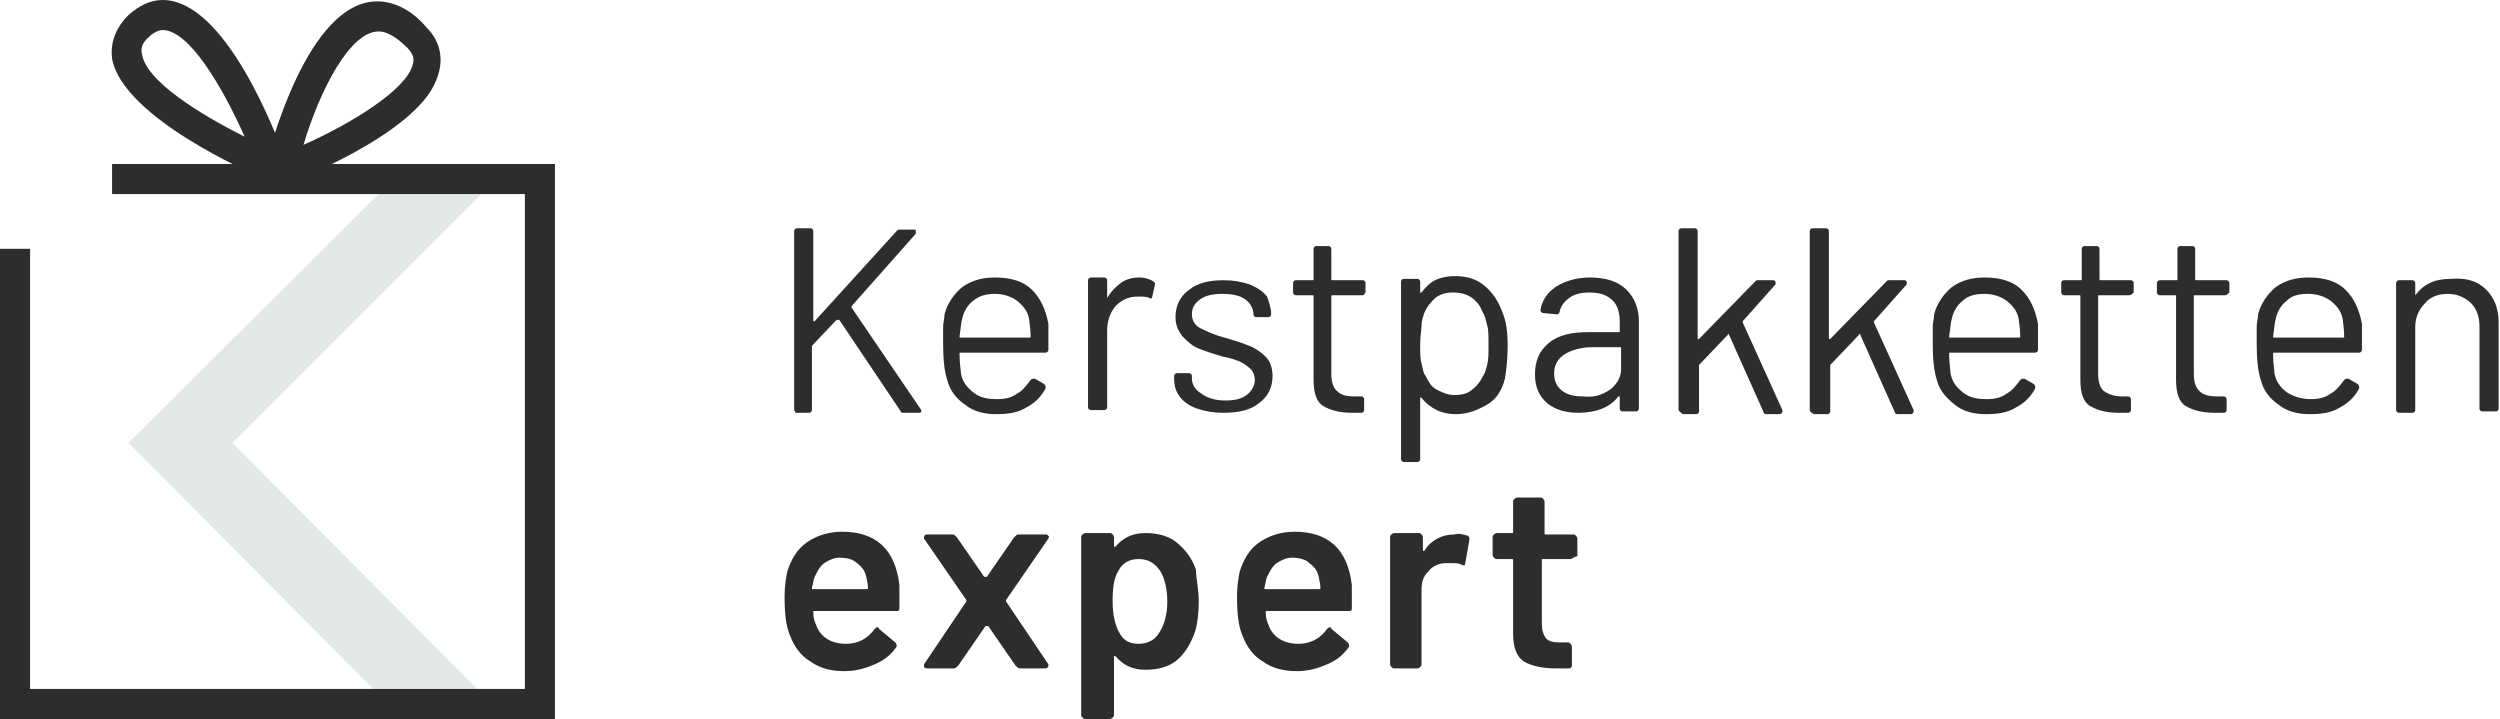
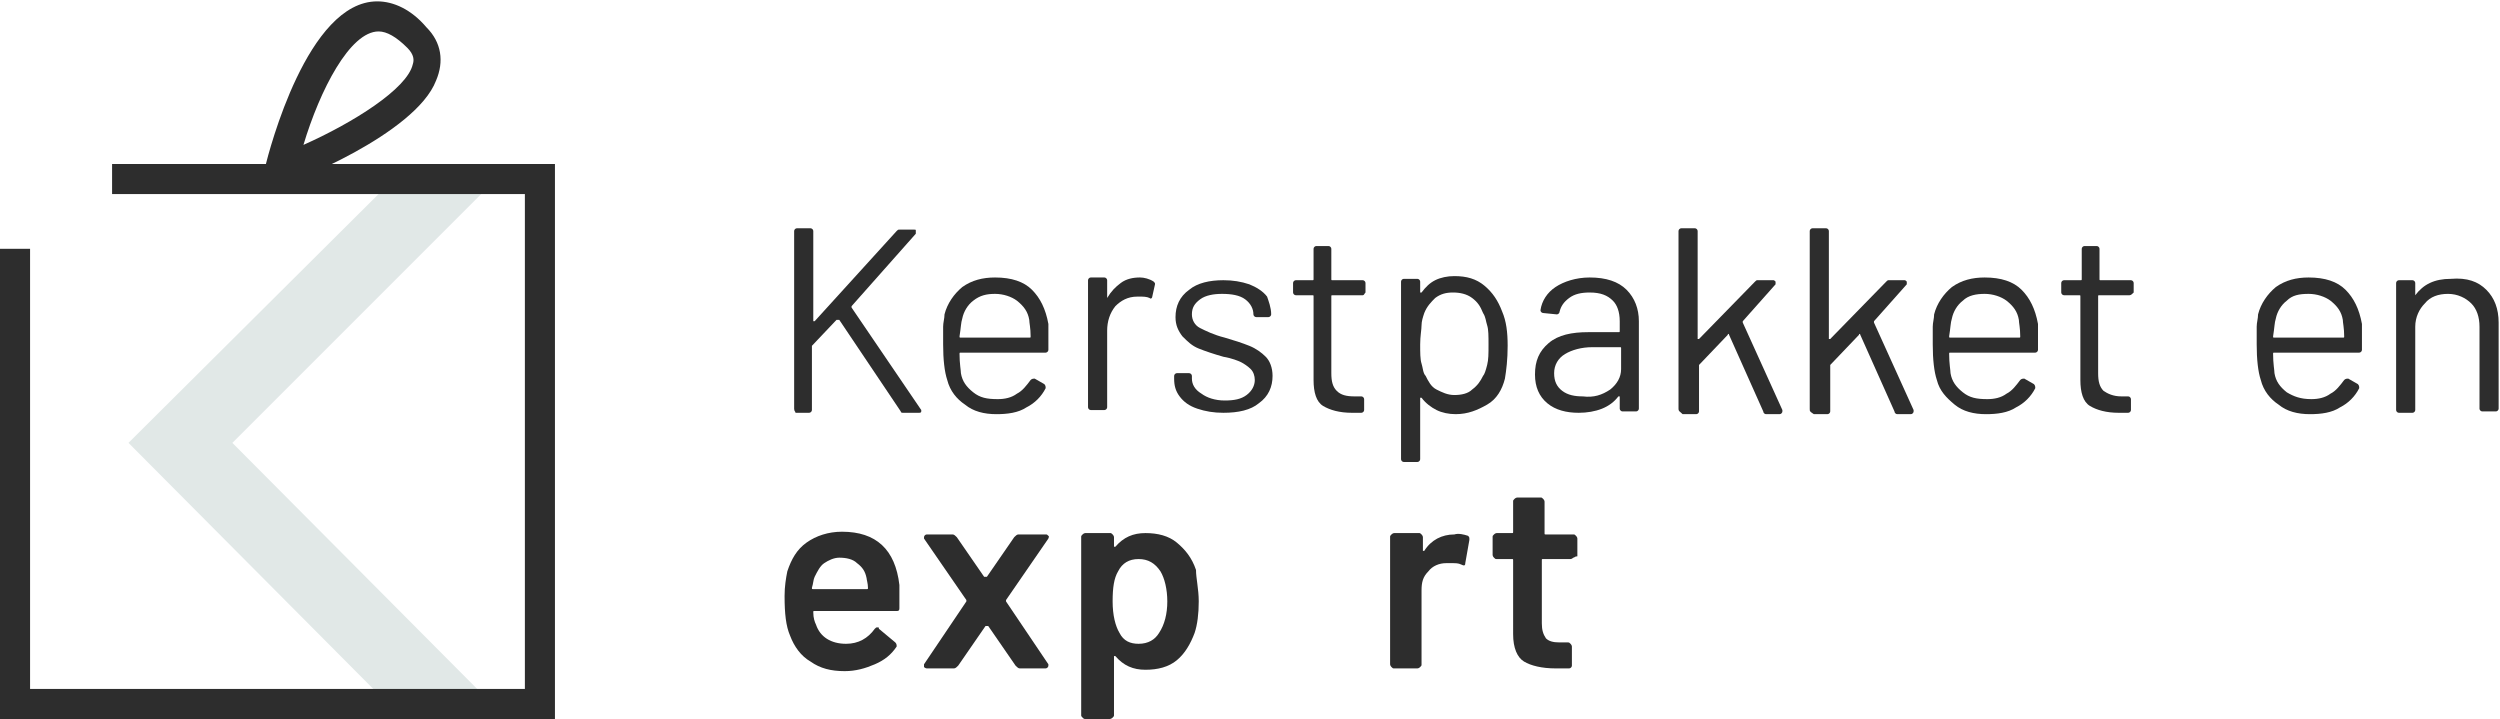
<svg xmlns="http://www.w3.org/2000/svg" version="1.1" id="Layer_1" x="0px" y="0px" viewBox="0 0 182.9 52.6" style="enable-background:new 0 0 182.9 52.6;" xml:space="preserve">
  <style type="text/css">
	.st0{enable-background:new    ;}
	.st1{fill:#2D2D2D;}
	.st2{fill:#E1E8E7;}
</style>
  <g>
    <g>
      <g class="st0">
        <path class="st1" d="M58.1,29.9v-13c0-0.1,0.1-0.2,0.2-0.2h1c0.1,0,0.2,0.1,0.2,0.2v6.5c0,0,0,0,0,0.1c0,0,0,0,0.1,0l6-6.6     c0.1-0.1,0.1-0.1,0.2-0.1h1.1c0.1,0,0.1,0,0.1,0.1c0,0.1,0,0.1,0,0.2l-4.7,5.3c0,0,0,0.1,0,0.1l5.1,7.5l0,0.1     c0,0.1-0.1,0.1-0.2,0.1h-1.1c-0.1,0-0.2,0-0.2-0.1l-4.5-6.7c0,0,0,0-0.1,0s0,0-0.1,0l-1.8,1.9c0,0,0,0.1,0,0.1v4.6     c0,0.1-0.1,0.2-0.2,0.2h-1C58.2,30.1,58.1,30.1,58.1,29.9z" />
        <path class="st1" d="M76.7,25v0.6c0,0.1-0.1,0.2-0.2,0.2h-6.2c-0.1,0-0.1,0-0.1,0.1c0,0.7,0.1,1.2,0.1,1.4c0.1,0.6,0.4,1,0.9,1.4     s1,0.5,1.8,0.5c0.5,0,1-0.1,1.4-0.4c0.4-0.2,0.7-0.6,1-1c0.1-0.1,0.2-0.1,0.3-0.1l0.7,0.4c0.1,0.1,0.1,0.2,0.1,0.3     c-0.3,0.6-0.8,1.1-1.4,1.4c-0.6,0.4-1.4,0.5-2.2,0.5c-0.9,0-1.7-0.2-2.3-0.7c-0.6-0.4-1.1-1-1.3-1.8c-0.2-0.6-0.3-1.5-0.3-2.6     c0-0.5,0-1,0-1.3c0-0.3,0.1-0.6,0.1-0.9c0.2-0.8,0.7-1.5,1.3-2c0.7-0.5,1.5-0.7,2.4-0.7c1.2,0,2.1,0.3,2.7,0.9s1,1.4,1.2,2.5     C76.7,24,76.7,24.5,76.7,25z M71.2,22c-0.4,0.3-0.7,0.8-0.8,1.3c-0.1,0.3-0.1,0.7-0.2,1.3c0,0.1,0,0.1,0.1,0.1h5     c0.1,0,0.1,0,0.1-0.1c0-0.6-0.1-1-0.1-1.2c-0.1-0.6-0.4-1-0.9-1.4c-0.4-0.3-1-0.5-1.6-0.5C72.2,21.5,71.7,21.6,71.2,22z" />
        <path class="st1" d="M84.4,20.6c0.1,0.1,0.1,0.1,0.1,0.2l-0.2,0.9c0,0.1-0.1,0.2-0.2,0.1c-0.2-0.1-0.5-0.1-0.7-0.1l-0.2,0     c-0.7,0-1.2,0.3-1.6,0.7c-0.4,0.5-0.6,1.1-0.6,1.8v5.6c0,0.1-0.1,0.2-0.2,0.2h-1c-0.1,0-0.2-0.1-0.2-0.2v-9.3     c0-0.1,0.1-0.2,0.2-0.2h1c0.1,0,0.2,0.1,0.2,0.2v1.2c0,0,0,0.1,0,0.1c0,0,0,0,0,0c0.3-0.5,0.6-0.8,1-1.1s0.9-0.4,1.4-0.4     C83.7,20.3,84.1,20.4,84.4,20.6z" />
        <path class="st1" d="M87.6,29.9c-0.6-0.2-1-0.5-1.3-0.9c-0.3-0.4-0.4-0.8-0.4-1.3v-0.2c0-0.1,0.1-0.2,0.2-0.2H87     c0.1,0,0.2,0.1,0.2,0.2v0.2c0,0.4,0.2,0.8,0.7,1.1c0.4,0.3,1,0.5,1.7,0.5s1.2-0.1,1.6-0.4c0.4-0.3,0.6-0.7,0.6-1.1     c0-0.3-0.1-0.6-0.3-0.8s-0.5-0.4-0.7-0.5s-0.7-0.3-1.3-0.4c-0.7-0.2-1.3-0.4-1.8-0.6c-0.5-0.2-0.8-0.5-1.2-0.9     c-0.3-0.4-0.5-0.8-0.5-1.4c0-0.8,0.3-1.5,1-2c0.6-0.5,1.5-0.7,2.5-0.7c0.7,0,1.3,0.1,1.9,0.3c0.5,0.2,1,0.5,1.3,0.9     C92.8,22,93,22.5,93,23V23c0,0.1-0.1,0.2-0.2,0.2h-0.9c-0.1,0-0.2-0.1-0.2-0.2V23c0-0.4-0.2-0.8-0.6-1.1c-0.4-0.3-1-0.4-1.7-0.4     c-0.6,0-1.2,0.1-1.6,0.4s-0.6,0.6-0.6,1.1c0,0.4,0.2,0.8,0.6,1s1,0.5,1.8,0.7c0.7,0.2,1.3,0.4,1.8,0.6s0.9,0.5,1.2,0.8     s0.5,0.8,0.5,1.4c0,0.8-0.3,1.5-1,2c-0.6,0.5-1.5,0.7-2.6,0.7C88.8,30.2,88.2,30.1,87.6,29.9z" />
        <path class="st1" d="M99.7,21.6h-2.2c-0.1,0-0.1,0-0.1,0.1v5.6c0,0.6,0.1,1,0.4,1.3s0.7,0.4,1.3,0.4h0.5c0.1,0,0.2,0.1,0.2,0.2     v0.8c0,0.1-0.1,0.2-0.2,0.2c-0.2,0-0.4,0-0.7,0c-0.9,0-1.6-0.2-2.1-0.5c-0.5-0.3-0.7-1-0.7-1.9v-6.1c0-0.1,0-0.1-0.1-0.1h-1.2     c-0.1,0-0.2-0.1-0.2-0.2v-0.7c0-0.1,0.1-0.2,0.2-0.2H96c0.1,0,0.1,0,0.1-0.1v-2.2c0-0.1,0.1-0.2,0.2-0.2h0.9     c0.1,0,0.2,0.1,0.2,0.2v2.2c0,0.1,0,0.1,0.1,0.1h2.2c0.1,0,0.2,0.1,0.2,0.2v0.7C99.8,21.5,99.8,21.6,99.7,21.6z" />
        <path class="st1" d="M110.3,25.3c0,1-0.1,1.8-0.2,2.4c-0.2,0.8-0.6,1.5-1.3,1.9s-1.4,0.7-2.3,0.7c-0.5,0-1-0.1-1.4-0.3     c-0.4-0.2-0.8-0.5-1.1-0.9c0,0,0,0-0.1,0c0,0,0,0,0,0v4.5c0,0.1-0.1,0.2-0.2,0.2h-1c-0.1,0-0.2-0.1-0.2-0.2v-13     c0-0.1,0.1-0.2,0.2-0.2h1c0.1,0,0.2,0.1,0.2,0.2v0.8c0,0,0,0,0,0c0,0,0,0,0.1,0c0.3-0.4,0.6-0.7,1-0.9c0.4-0.2,0.9-0.3,1.4-0.3     c0.9,0,1.6,0.2,2.2,0.7c0.6,0.5,1,1.1,1.3,1.9C110.2,23.5,110.3,24.3,110.3,25.3z M108.8,26.7c0.1-0.4,0.1-0.8,0.1-1.5     c0-0.6,0-1.1-0.1-1.4c-0.1-0.3-0.1-0.6-0.3-0.9c-0.2-0.5-0.4-0.8-0.8-1.1c-0.4-0.3-0.9-0.4-1.4-0.4c-0.5,0-0.9,0.1-1.3,0.4     c-0.3,0.3-0.6,0.6-0.8,1.1c-0.1,0.3-0.2,0.6-0.2,0.9s-0.1,0.8-0.1,1.4s0,1.1,0.1,1.4s0.1,0.7,0.3,0.9c0.2,0.4,0.4,0.8,0.8,1     s0.8,0.4,1.3,0.4c0.5,0,1-0.1,1.3-0.4c0.4-0.3,0.6-0.6,0.8-1C108.6,27.4,108.7,27.1,108.8,26.7z" />
        <path class="st1" d="M119,21.2c0.6,0.6,0.9,1.4,0.9,2.3v6.4c0,0.1-0.1,0.2-0.2,0.2h-1c-0.1,0-0.2-0.1-0.2-0.2v-0.8c0,0,0,0,0-0.1     c0,0,0,0-0.1,0c-0.3,0.4-0.7,0.7-1.2,0.9c-0.5,0.2-1.1,0.3-1.7,0.3c-0.9,0-1.7-0.2-2.3-0.7c-0.6-0.5-0.9-1.2-0.9-2.1     c0-1,0.3-1.7,1-2.3s1.7-0.8,2.9-0.8h2.2c0.1,0,0.1,0,0.1-0.1v-0.7c0-0.7-0.2-1.2-0.5-1.5c-0.4-0.4-0.9-0.6-1.7-0.6     c-0.6,0-1.1,0.1-1.5,0.4s-0.6,0.6-0.7,1c0,0.1-0.1,0.2-0.2,0.2l-1-0.1c-0.1,0-0.2-0.1-0.2-0.2c0.1-0.7,0.5-1.3,1.1-1.7     s1.5-0.7,2.5-0.7C117.5,20.3,118.4,20.6,119,21.2z M117.8,28.5c0.5-0.4,0.8-0.9,0.8-1.5v-1.5c0-0.1,0-0.1-0.1-0.1h-2     c-0.8,0-1.5,0.2-2,0.5c-0.5,0.3-0.8,0.8-0.8,1.4c0,0.6,0.2,1,0.6,1.3c0.4,0.3,0.9,0.4,1.5,0.4C116.6,29.1,117.2,28.9,117.8,28.5z     " />
        <path class="st1" d="M122.8,29.9v-13c0-0.1,0.1-0.2,0.2-0.2h1c0.1,0,0.2,0.1,0.2,0.2v7.8c0,0,0,0,0,0.1c0,0,0,0,0.1,0l4.1-4.2     c0.1-0.1,0.1-0.1,0.2-0.1h1.1c0.1,0,0.1,0,0.2,0.1c0,0.1,0,0.1,0,0.2l-2.4,2.7c0,0,0,0.1,0,0.1l2.9,6.4l0,0.1     c0,0.1-0.1,0.2-0.2,0.2h-1c-0.1,0-0.2-0.1-0.2-0.2l-2.5-5.6c0-0.1-0.1-0.1-0.1,0l-2.1,2.2c0,0,0,0.1,0,0.1v3.3     c0,0.1-0.1,0.2-0.2,0.2h-1C122.9,30.1,122.8,30.1,122.8,29.9z" />
        <path class="st1" d="M132.4,29.9v-13c0-0.1,0.1-0.2,0.2-0.2h1c0.1,0,0.2,0.1,0.2,0.2v7.8c0,0,0,0,0,0.1c0,0,0,0,0.1,0l4.1-4.2     c0.1-0.1,0.1-0.1,0.2-0.1h1.1c0.1,0,0.1,0,0.2,0.1c0,0.1,0,0.1,0,0.2l-2.4,2.7c0,0,0,0.1,0,0.1l2.9,6.4l0,0.1     c0,0.1-0.1,0.2-0.2,0.2h-1c-0.1,0-0.2-0.1-0.2-0.2l-2.5-5.6c0-0.1-0.1-0.1-0.1,0l-2.1,2.2c0,0,0,0.1,0,0.1v3.3     c0,0.1-0.1,0.2-0.2,0.2h-1C132.4,30.1,132.4,30.1,132.4,29.9z" />
        <path class="st1" d="M149.1,25v0.6c0,0.1-0.1,0.2-0.2,0.2h-6.2c-0.1,0-0.1,0-0.1,0.1c0,0.7,0.1,1.2,0.1,1.4     c0.1,0.6,0.4,1,0.9,1.4s1,0.5,1.8,0.5c0.5,0,1-0.1,1.4-0.4c0.4-0.2,0.7-0.6,1-1c0.1-0.1,0.2-0.1,0.3-0.1l0.7,0.4     c0.1,0.1,0.1,0.2,0.1,0.3c-0.3,0.6-0.8,1.1-1.4,1.4c-0.6,0.4-1.4,0.5-2.2,0.5c-0.9,0-1.7-0.2-2.3-0.7s-1.1-1-1.3-1.8     c-0.2-0.6-0.3-1.5-0.3-2.6c0-0.5,0-1,0-1.3c0-0.3,0.1-0.6,0.1-0.9c0.2-0.8,0.7-1.5,1.3-2c0.7-0.5,1.5-0.7,2.4-0.7     c1.2,0,2.1,0.3,2.7,0.9c0.6,0.6,1,1.4,1.2,2.5C149.1,24,149.1,24.5,149.1,25z M143.6,22c-0.4,0.3-0.7,0.8-0.8,1.3     c-0.1,0.3-0.1,0.7-0.2,1.3c0,0.1,0,0.1,0.1,0.1h5c0.1,0,0.1,0,0.1-0.1c0-0.6-0.1-1-0.1-1.2c-0.1-0.6-0.4-1-0.9-1.4     c-0.4-0.3-1-0.5-1.6-0.5C144.6,21.5,144,21.6,143.6,22z" />
        <path class="st1" d="M155.8,21.6h-2.2c-0.1,0-0.1,0-0.1,0.1v5.6c0,0.6,0.1,1,0.4,1.3c0.3,0.2,0.7,0.4,1.3,0.4h0.5     c0.1,0,0.2,0.1,0.2,0.2v0.8c0,0.1-0.1,0.2-0.2,0.2c-0.2,0-0.4,0-0.7,0c-0.9,0-1.6-0.2-2.1-0.5c-0.5-0.3-0.7-1-0.7-1.9v-6.1     c0-0.1,0-0.1-0.1-0.1H151c-0.1,0-0.2-0.1-0.2-0.2v-0.7c0-0.1,0.1-0.2,0.2-0.2h1.2c0.1,0,0.1,0,0.1-0.1v-2.2     c0-0.1,0.1-0.2,0.2-0.2h0.9c0.1,0,0.2,0.1,0.2,0.2v2.2c0,0.1,0,0.1,0.1,0.1h2.2c0.1,0,0.2,0.1,0.2,0.2v0.7     C156,21.5,155.9,21.6,155.8,21.6z" />
-         <path class="st1" d="M162.8,21.6h-2.2c-0.1,0-0.1,0-0.1,0.1v5.6c0,0.6,0.1,1,0.4,1.3s0.7,0.4,1.3,0.4h0.5c0.1,0,0.2,0.1,0.2,0.2     v0.8c0,0.1-0.1,0.2-0.2,0.2c-0.2,0-0.4,0-0.7,0c-0.9,0-1.6-0.2-2.1-0.5c-0.5-0.3-0.7-1-0.7-1.9v-6.1c0-0.1,0-0.1-0.1-0.1H158     c-0.1,0-0.2-0.1-0.2-0.2v-0.7c0-0.1,0.1-0.2,0.2-0.2h1.2c0.1,0,0.1,0,0.1-0.1v-2.2c0-0.1,0.1-0.2,0.2-0.2h0.9     c0.1,0,0.2,0.1,0.2,0.2v2.2c0,0.1,0,0.1,0.1,0.1h2.2c0.1,0,0.2,0.1,0.2,0.2v0.7C163,21.5,162.9,21.6,162.8,21.6z" />
        <path class="st1" d="M172.8,25v0.6c0,0.1-0.1,0.2-0.2,0.2h-6.2c-0.1,0-0.1,0-0.1,0.1c0,0.7,0.1,1.2,0.1,1.4     c0.1,0.6,0.4,1,0.9,1.4c0.5,0.3,1,0.5,1.8,0.5c0.5,0,1-0.1,1.4-0.4c0.4-0.2,0.7-0.6,1-1c0.1-0.1,0.2-0.1,0.3-0.1l0.7,0.4     c0.1,0.1,0.1,0.2,0.1,0.3c-0.3,0.6-0.8,1.1-1.4,1.4c-0.6,0.4-1.4,0.5-2.2,0.5c-0.9,0-1.7-0.2-2.3-0.7c-0.6-0.4-1.1-1-1.3-1.8     c-0.2-0.6-0.3-1.5-0.3-2.6c0-0.5,0-1,0-1.3c0-0.3,0.1-0.6,0.1-0.9c0.2-0.8,0.7-1.5,1.3-2c0.7-0.5,1.5-0.7,2.4-0.7     c1.2,0,2.1,0.3,2.7,0.9s1,1.4,1.2,2.5C172.8,24,172.8,24.5,172.8,25z M167.3,22c-0.4,0.3-0.7,0.8-0.8,1.3     c-0.1,0.3-0.1,0.7-0.2,1.3c0,0.1,0,0.1,0.1,0.1h5c0.1,0,0.1,0,0.1-0.1c0-0.6-0.1-1-0.1-1.2c-0.1-0.6-0.4-1-0.9-1.4     c-0.4-0.3-1-0.5-1.6-0.5C168.2,21.5,167.7,21.6,167.3,22z" />
        <path class="st1" d="M181.9,21.2c0.6,0.6,0.9,1.4,0.9,2.4v6.3c0,0.1-0.1,0.2-0.2,0.2h-1c-0.1,0-0.2-0.1-0.2-0.2v-6     c0-0.7-0.2-1.3-0.6-1.7s-1-0.7-1.7-0.7c-0.7,0-1.3,0.2-1.7,0.7c-0.4,0.4-0.7,1-0.7,1.7v6.1c0,0.1-0.1,0.2-0.2,0.2h-1     c-0.1,0-0.2-0.1-0.2-0.2v-9.3c0-0.1,0.1-0.2,0.2-0.2h1c0.1,0,0.2,0.1,0.2,0.2v0.8c0,0,0,0,0,0.1c0,0,0,0,0,0     c0.6-0.8,1.4-1.2,2.6-1.2C180.5,20.3,181.3,20.6,181.9,21.2z" />
      </g>
    </g>
    <g>
      <g class="st0">
        <path class="st1" d="M65.8,43.9l0,0.6c0,0.2-0.1,0.2-0.2,0.2h-6c-0.1,0-0.1,0-0.1,0.1c0,0.4,0.1,0.7,0.2,0.9     c0.3,0.9,1.1,1.4,2.2,1.4c0.9,0,1.6-0.4,2.1-1.1c0.1-0.1,0.1-0.1,0.2-0.1c0.1,0,0.1,0,0.1,0.1l1.2,1c0.1,0.1,0.1,0.2,0.1,0.3     c-0.4,0.6-0.9,1-1.6,1.3c-0.7,0.3-1.4,0.5-2.2,0.5c-1,0-1.8-0.2-2.5-0.7c-0.7-0.4-1.2-1.1-1.5-1.9c-0.3-0.7-0.4-1.6-0.4-2.9     c0-0.7,0.1-1.3,0.2-1.8c0.3-0.9,0.7-1.6,1.4-2.1c0.7-0.5,1.6-0.8,2.6-0.8c2.5,0,3.9,1.3,4.2,3.9C65.8,43.2,65.8,43.6,65.8,43.9z      M60.3,41.2c-0.3,0.2-0.5,0.6-0.7,1c-0.1,0.2-0.1,0.5-0.2,0.8c0,0.1,0,0.1,0.1,0.1h3.9c0.1,0,0.1,0,0.1-0.1     c0-0.3-0.1-0.6-0.1-0.7c-0.1-0.5-0.3-0.8-0.7-1.1c-0.3-0.3-0.8-0.4-1.3-0.4C61,40.8,60.6,41,60.3,41.2z" />
        <path class="st1" d="M67.6,48.8c0-0.1,0-0.1,0-0.2l3.1-4.6c0,0,0-0.1,0-0.1l-3.1-4.5c0-0.1,0-0.1,0-0.1c0-0.1,0.1-0.2,0.2-0.2     h1.9c0.1,0,0.2,0.1,0.3,0.2l2,2.9c0,0,0.1,0,0.1,0c0,0,0,0,0.1,0l2-2.9c0.1-0.1,0.2-0.2,0.3-0.2h2c0.1,0,0.1,0,0.2,0.1     s0,0.1,0,0.2l-3.1,4.5c0,0,0,0.1,0,0.1l3.1,4.6c0,0.1,0,0.1,0,0.1c0,0.1-0.1,0.2-0.2,0.2h-1.9c-0.1,0-0.2-0.1-0.3-0.2l-2-2.9     c0,0,0,0-0.1,0c0,0-0.1,0-0.1,0l-2,2.9c-0.1,0.1-0.2,0.2-0.3,0.2h-2C67.7,48.9,67.6,48.8,67.6,48.8z" />
        <path class="st1" d="M87.7,44c0,0.9-0.1,1.7-0.3,2.3c-0.3,0.8-0.7,1.5-1.3,2c-0.6,0.5-1.4,0.7-2.3,0.7c-0.9,0-1.6-0.3-2.2-1     c0,0-0.1,0-0.1,0c0,0,0,0,0,0.1v4.2c0,0.1,0,0.1-0.1,0.2c0,0-0.1,0.1-0.2,0.1h-1.8c-0.1,0-0.1,0-0.2-0.1s-0.1-0.1-0.1-0.2V39.3     c0-0.1,0-0.1,0.1-0.2c0,0,0.1-0.1,0.2-0.1h1.8c0.1,0,0.1,0,0.2,0.1c0,0,0.1,0.1,0.1,0.2v0.6c0,0,0,0.1,0,0.1c0,0,0.1,0,0.1,0     c0.6-0.7,1.3-1,2.2-1c0.9,0,1.7,0.2,2.3,0.7s1.1,1.1,1.4,2C87.5,42.3,87.7,43.1,87.7,44z M85.4,44c0-0.9-0.2-1.7-0.5-2.2     c-0.4-0.6-0.9-0.9-1.6-0.9c-0.7,0-1.2,0.3-1.5,0.9c-0.3,0.5-0.4,1.2-0.4,2.2c0,1,0.2,1.8,0.5,2.3c0.3,0.6,0.8,0.8,1.4,0.8     c0.7,0,1.2-0.3,1.5-0.8C85.2,45.7,85.4,44.9,85.4,44z" />
-         <path class="st1" d="M98.9,43.9l0,0.6c0,0.2-0.1,0.2-0.2,0.2h-6c-0.1,0-0.1,0-0.1,0.1c0,0.4,0.1,0.7,0.2,0.9     c0.3,0.9,1.1,1.4,2.2,1.4c0.9,0,1.6-0.4,2.1-1.1c0.1-0.1,0.1-0.1,0.2-0.1c0.1,0,0.1,0,0.1,0.1l1.2,1c0.1,0.1,0.1,0.2,0.1,0.3     c-0.4,0.6-0.9,1-1.6,1.3c-0.7,0.3-1.4,0.5-2.2,0.5c-1,0-1.8-0.2-2.5-0.7c-0.7-0.4-1.2-1.1-1.5-1.9c-0.3-0.7-0.4-1.6-0.4-2.9     c0-0.7,0.1-1.3,0.2-1.8c0.3-0.9,0.7-1.6,1.4-2.1c0.7-0.5,1.6-0.8,2.6-0.8c2.5,0,3.9,1.3,4.2,3.9C98.9,43.2,98.9,43.6,98.9,43.9z      M93.4,41.2c-0.3,0.2-0.5,0.6-0.7,1c-0.1,0.2-0.1,0.5-0.2,0.8c0,0.1,0,0.1,0.1,0.1h3.9c0.1,0,0.1,0,0.1-0.1     c0-0.3-0.1-0.6-0.1-0.7c-0.1-0.5-0.3-0.8-0.7-1.1c-0.3-0.3-0.8-0.4-1.3-0.4C94.1,40.8,93.7,41,93.4,41.2z" />
        <path class="st1" d="M107.4,39.2c0.1,0.1,0.1,0.1,0.1,0.3l-0.3,1.7c0,0.2-0.1,0.2-0.3,0.1c-0.2-0.1-0.4-0.1-0.7-0.1     c-0.2,0-0.3,0-0.4,0c-0.5,0-1,0.2-1.3,0.6c-0.4,0.4-0.5,0.8-0.5,1.4v5.4c0,0.1,0,0.1-0.1,0.2c0,0-0.1,0.1-0.2,0.1H102     c-0.1,0-0.1,0-0.2-0.1c0,0-0.1-0.1-0.1-0.2v-9.3c0-0.1,0-0.1,0.1-0.2c0,0,0.1-0.1,0.2-0.1h1.8c0.1,0,0.1,0,0.2,0.1     c0,0,0.1,0.1,0.1,0.2v0.9c0,0.1,0,0.1,0,0.1c0,0,0,0,0.1,0c0.5-0.8,1.3-1.2,2.2-1.2C106.7,39,107.1,39.1,107.4,39.2z" />
        <path class="st1" d="M115.1,40.8c0,0-0.1,0.1-0.2,0.1h-2c-0.1,0-0.1,0-0.1,0.1v4.6c0,0.5,0.1,0.8,0.3,1.1c0.2,0.2,0.5,0.3,1,0.3     h0.6c0.1,0,0.1,0,0.2,0.1c0,0,0.1,0.1,0.1,0.2v1.4c0,0.1-0.1,0.2-0.2,0.2l-1,0c-1,0-1.8-0.2-2.3-0.5c-0.5-0.3-0.8-1-0.8-2V41     c0-0.1,0-0.1-0.1-0.1h-1.1c-0.1,0-0.1,0-0.2-0.1c0,0-0.1-0.1-0.1-0.2v-1.3c0-0.1,0-0.1,0.1-0.2c0,0,0.1-0.1,0.2-0.1h1.1     c0.1,0,0.1,0,0.1-0.1v-2.2c0-0.1,0-0.1,0.1-0.2c0,0,0.1-0.1,0.2-0.1h1.7c0.1,0,0.1,0,0.2,0.1c0,0,0.1,0.1,0.1,0.2V39     c0,0.1,0,0.1,0.1,0.1h2c0.1,0,0.1,0,0.2,0.1c0,0,0.1,0.1,0.1,0.2v1.3C115.2,40.7,115.2,40.8,115.1,40.8z" />
      </g>
    </g>
  </g>
  <g>
    <g>
      <path class="st1" d="M20.5,13.5h-1.4l0.3-1.3c0.3-1.2,3.1-12.1,8.2-12.1c1.2,0,2.5,0.6,3.6,1.9c1.1,1.1,1.3,2.5,0.7,3.9    C30.4,9.8,21.2,13.5,20.5,13.5z M27.7,2.3c-2.1,0-4.3,4.3-5.5,8.3c3.6-1.6,7.6-4.1,8-5.9c0.1-0.3,0.1-0.7-0.4-1.2    C29,2.7,28.3,2.3,27.7,2.3z" />
    </g>
    <g>
-       <path class="st1" d="M21.7,14l-2.3-0.9C18.4,12.7,9,8.6,8.2,4.3C8.1,3.5,8.2,2.3,9.4,1.1C10.2,0.4,11,0,11.9,0    c4.6,0,8.3,9.8,9,11.7L21.7,14z M11.9,2.2c-0.3,0-0.7,0.2-1,0.5c-0.6,0.5-0.6,1-0.5,1.3c0.3,1.9,4.1,4.3,7.5,6    C16.2,6.2,13.8,2.2,11.9,2.2z" />
-     </g>
+       </g>
  </g>
  <g>
    <g>
      <g>
        <polygon class="st2" points="36.4,13 28.9,13 9.4,32.4 28.4,51.5 36,51.5 17,32.4    " />
      </g>
    </g>
    <g>
      <polygon class="st1" points="40.6,52.6 0,52.6 0,18.2 2.2,18.2 2.2,50.4 38.4,50.4 38.4,14.2 8.2,14.2 8.2,12 40.6,12   " />
    </g>
  </g>
</svg>